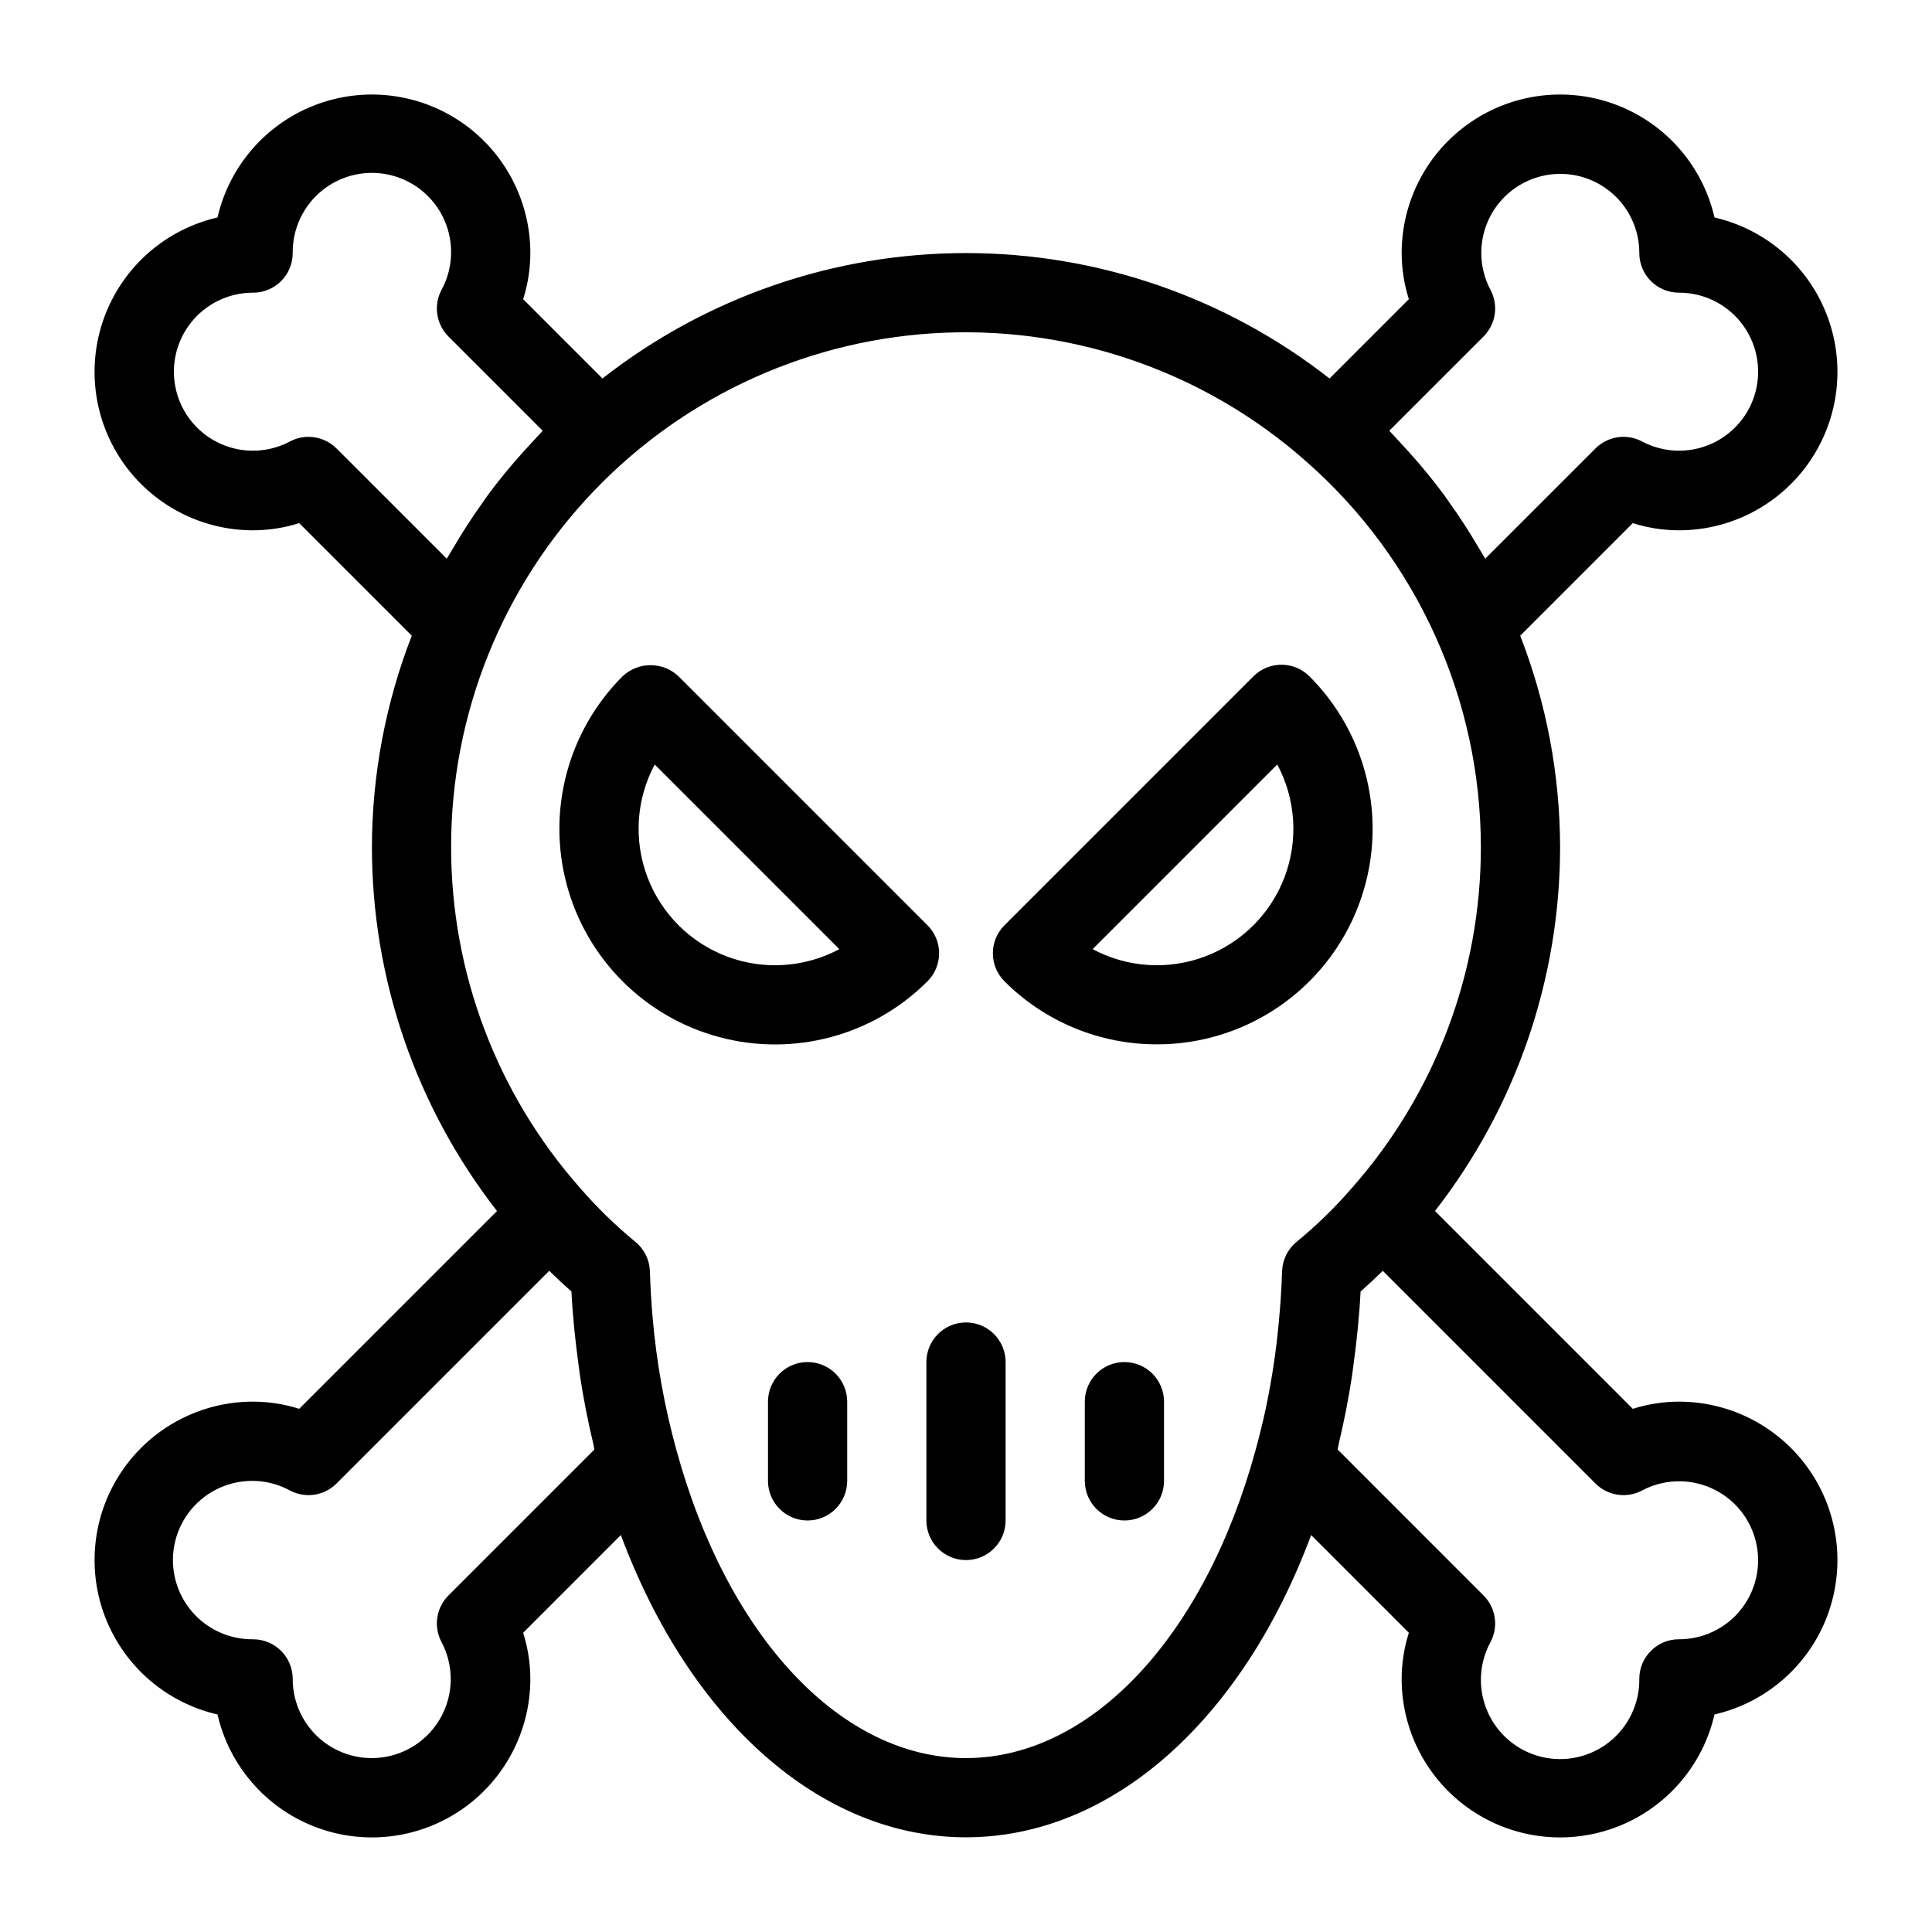
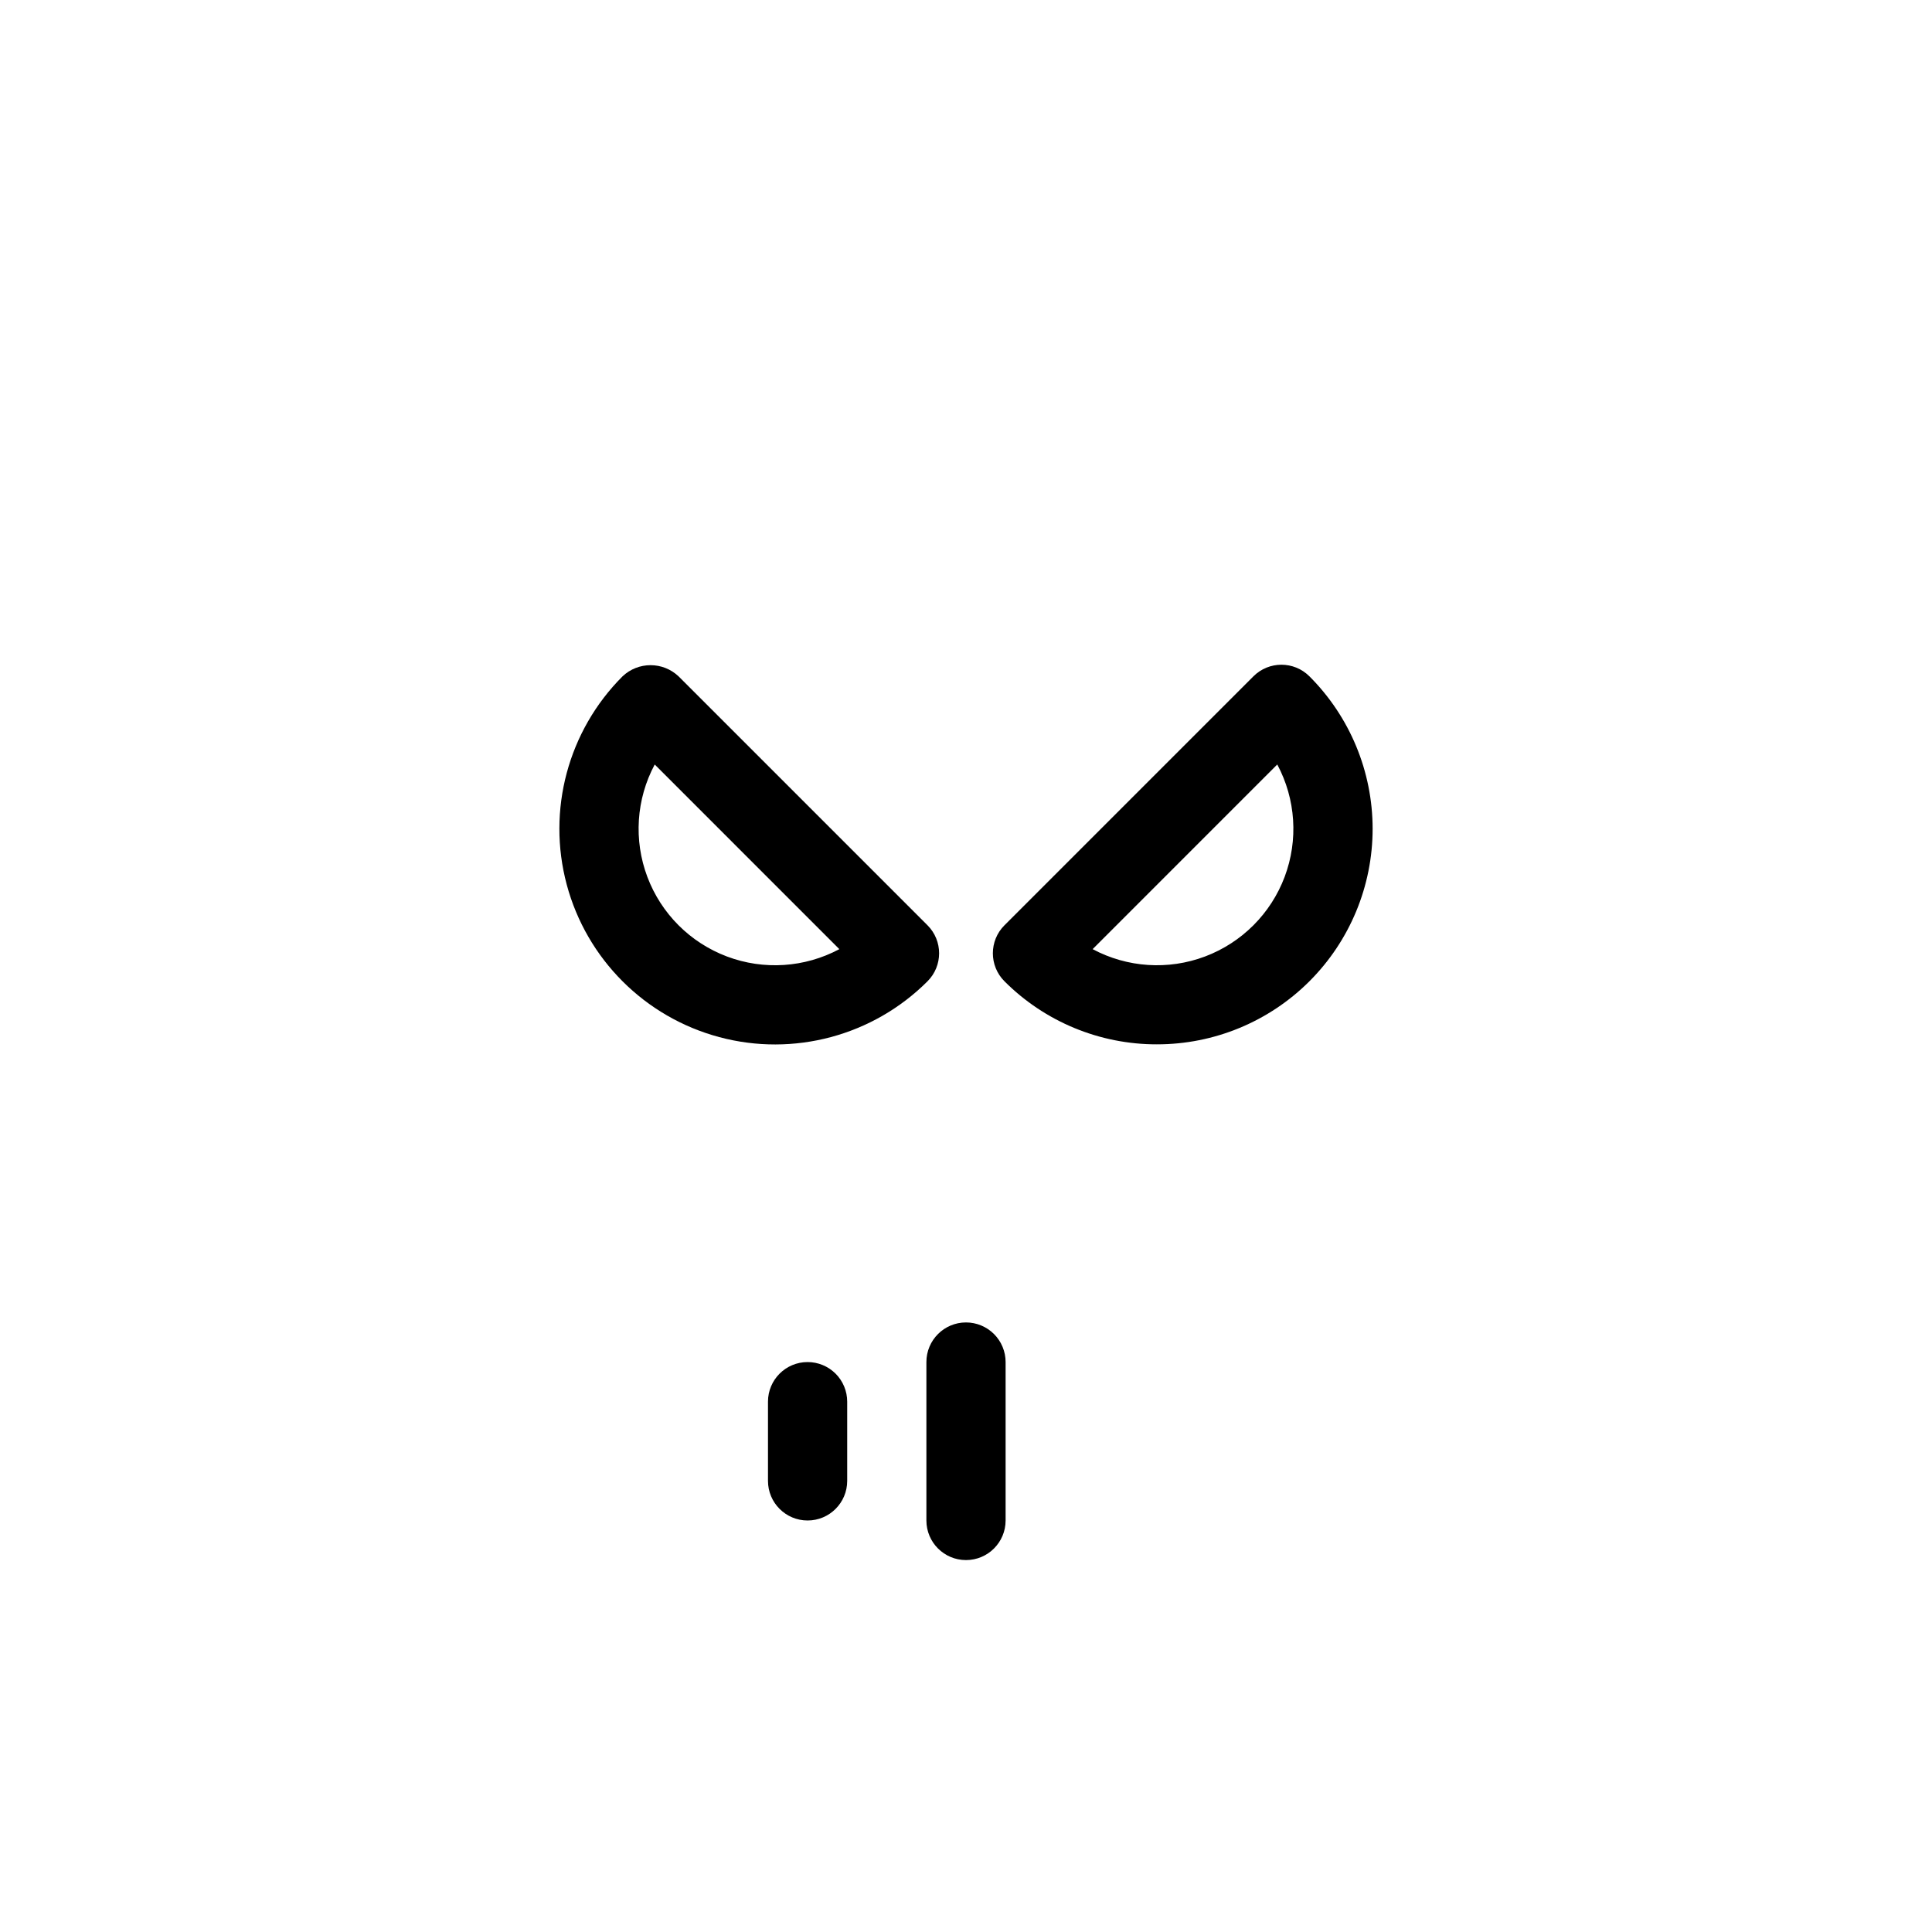
<svg xmlns="http://www.w3.org/2000/svg" fill="#000000" width="800px" height="800px" version="1.1" viewBox="144 144 512 512">
  <g>
    <path d="m389.8 404.05c4.098-4.098 4.098-10.742 0-14.84l-65.977-65.977c-4.164-3.938-10.676-3.938-14.84 0-14.438 14.438-20.078 35.48-14.793 55.199 5.285 19.723 20.688 35.129 40.41 40.41 19.723 5.285 40.766-0.352 55.199-14.789zm-72.293-57.449 48.93 48.934h-0.004c-9.184 4.906-20.035 5.617-29.777 1.949-9.746-3.672-17.438-11.359-21.102-21.105-3.668-9.746-2.957-20.598 1.953-29.777z" />
    <path d="m450.6 420.76c15.156 0.012 29.695-6.004 40.418-16.719 10.719-10.715 16.742-25.25 16.742-40.406-0.004-15.156-6.027-29.691-16.75-40.402-4.098-4.098-10.742-4.098-14.84 0l-65.973 65.977h-0.004c-4.098 4.098-4.098 10.742 0 14.84 10.711 10.727 25.25 16.738 40.406 16.711zm31.887-74.164 0.004 0.004c4.906 9.18 5.617 20.031 1.953 29.777-3.668 9.746-11.359 17.434-21.102 21.105-9.746 3.668-20.598 2.957-29.781-1.949z" />
    <path d="m400 494.46c-5.797 0-10.496 4.699-10.496 10.496v41.984c0 5.797 4.699 10.496 10.496 10.496s10.496-4.699 10.496-10.496v-41.984c0-2.781-1.105-5.453-3.074-7.422-1.969-1.965-4.641-3.074-7.422-3.074z" />
    <path d="m358.02 504.96c-5.797 0-10.496 4.699-10.496 10.496v20.992c0 5.797 4.699 10.496 10.496 10.496s10.496-4.699 10.496-10.496v-20.992c0-2.781-1.105-5.453-3.074-7.422-1.969-1.965-4.641-3.074-7.422-3.074z" />
-     <path d="m441.98 504.96c-5.797 0-10.496 4.699-10.496 10.496v20.992c0 5.797 4.699 10.496 10.496 10.496s10.496-4.699 10.496-10.496v-20.992c0-2.781-1.109-5.453-3.074-7.422-1.969-1.965-4.641-3.074-7.422-3.074z" />
-     <path d="m588.93 515.45c-4.144 0.008-8.266 0.648-12.219 1.906l-52.426-52.426c21.465-27.562 33.133-61.488 33.156-96.422-0.035-19.172-3.617-38.172-10.566-56.039l29.836-29.836c3.953 1.258 8.074 1.898 12.219 1.906 13.879 0.008 26.867-6.844 34.695-18.301 7.828-11.461 9.488-26.051 4.434-38.977-5.055-12.926-16.172-22.516-29.699-25.625-3.106-13.527-12.699-24.645-25.625-29.699-12.926-5.055-27.516-3.394-38.973 4.434-11.461 7.828-18.312 20.816-18.305 34.695 0.008 4.144 0.648 8.266 1.906 12.219l-21.023 21.027c-27.496-21.539-61.414-33.246-96.34-33.246-34.926 0-68.844 11.703-96.34 33.238l-21.02-21.02c1.258-3.953 1.898-8.074 1.906-12.219 0.008-13.879-6.844-26.867-18.301-34.695-11.461-7.828-26.051-9.488-38.977-4.434-12.926 5.055-22.516 16.172-25.625 29.699-13.527 3.109-24.645 12.699-29.699 25.625-5.055 12.926-3.394 27.516 4.434 38.977 7.828 11.457 20.816 18.309 34.695 18.301 4.144-0.008 8.266-0.648 12.219-1.906l29.836 29.836c-6.945 17.867-10.527 36.867-10.566 56.039 0.023 34.934 11.691 68.863 33.152 96.426l-52.422 52.422c-3.953-1.258-8.074-1.898-12.219-1.906-13.879-0.008-26.867 6.844-34.695 18.305-7.828 11.457-9.488 26.047-4.434 38.973 5.055 12.926 16.172 22.52 29.699 25.625 3.109 13.527 12.699 24.645 25.625 29.699 12.926 5.055 27.516 3.394 38.977-4.434 11.457-7.828 18.309-20.816 18.301-34.695-0.008-4.144-0.648-8.266-1.906-12.219l25.898-25.902c18.305 49.168 52.953 80.105 91.465 80.105s73.176-30.953 91.465-80.105l25.898 25.902h-0.004c-1.258 3.953-1.898 8.074-1.906 12.219-0.008 13.879 6.844 26.867 18.305 34.695 11.457 7.828 26.047 9.488 38.973 4.434 12.926-5.055 22.52-16.172 25.625-29.699 13.527-3.106 24.645-12.699 29.699-25.625 5.055-12.926 3.394-27.516-4.434-38.973-7.828-11.461-20.816-18.312-34.695-18.305zm-51.777-282.27c3.246-3.246 4.008-8.223 1.883-12.289-3.047-5.691-3.297-12.469-0.68-18.371 2.621-5.898 7.812-10.262 14.074-11.824 6.266-1.559 12.898-0.145 17.977 3.836 5.082 3.981 8.047 10.082 8.027 16.535 0 2.785 1.105 5.453 3.074 7.422s4.641 3.074 7.422 3.074c6.457-0.016 12.559 2.945 16.539 8.027 3.981 5.082 5.394 11.719 3.832 17.98s-5.93 11.457-11.828 14.074c-5.902 2.617-12.68 2.363-18.371-0.68-4.062-2.129-9.039-1.367-12.281 1.879l-29.215 29.211c-0.219-0.391-0.469-0.758-0.688-1.145-0.387-0.68-0.812-1.332-1.207-2.008-2.352-4.008-4.875-7.898-7.578-11.684-0.473-0.66-0.91-1.34-1.395-1.996-2.945-3.988-6.102-7.809-9.414-11.496-0.766-0.852-1.543-1.68-2.324-2.519-0.945-1.012-1.852-2.07-2.828-3.059zm-311.39 26.59c-1.691-0.004-3.359 0.406-4.859 1.191-5.691 3.047-12.469 3.301-18.371 0.684-5.902-2.617-10.266-7.812-11.828-14.074-1.562-6.266-0.148-12.898 3.832-17.98s10.082-8.043 16.539-8.027c2.785 0 5.453-1.105 7.422-3.074s3.074-4.637 3.074-7.422c-0.082-6.508 2.859-12.684 7.965-16.723 5.102-4.039 11.789-5.481 18.105-3.906 6.312 1.574 11.539 5.988 14.148 11.949s2.309 12.797-0.816 18.504c-2.129 4.066-1.367 9.043 1.879 12.289l24.98 24.98c-0.98 0.988-1.891 2.055-2.84 3.07-0.758 0.809-1.512 1.613-2.254 2.438-3.328 3.703-6.508 7.543-9.469 11.555-0.48 0.648-0.914 1.324-1.383 1.98-2.68 3.75-5.188 7.613-7.523 11.59-0.418 0.723-0.879 1.422-1.289 2.148-0.211 0.379-0.461 0.734-0.672 1.117l-29.215-29.215c-1.969-1.973-4.641-3.078-7.426-3.074zm37.09 307.04c-3.246 3.242-4.008 8.223-1.879 12.289 3.043 5.691 3.293 12.469 0.676 18.367-2.617 5.902-7.812 10.266-14.074 11.828-6.262 1.559-12.895 0.145-17.977-3.836-5.082-3.977-8.043-10.078-8.027-16.535 0-2.781-1.105-5.453-3.074-7.422s-4.637-3.074-7.422-3.074c-6.508 0.082-12.684-2.863-16.719-7.965-4.039-5.106-5.481-11.793-3.906-18.105 1.574-6.312 5.988-11.539 11.953-14.148 5.961-2.609 12.793-2.309 18.5 0.82 4.066 2.125 9.039 1.363 12.281-1.883l56.371-56.371c1.918 1.891 3.879 3.719 5.883 5.484 0.328 6.586 1.008 13.074 1.891 19.496 0.125 0.918 0.227 1.844 0.363 2.762 0.914 6.113 2.106 12.117 3.516 18.027 0.125 0.523 0.18 1.074 0.316 1.594zm137.15 43.105c-33.004 0-63.102-31.945-76.688-81.434v-0.008h-0.004c-3.199-11.539-5.324-23.352-6.356-35.281-0.355-4.051-0.598-8.141-0.719-12.262-0.086-3.039-1.488-5.891-3.844-7.816-5.305-4.363-10.234-9.168-14.727-14.359-21.996-24.918-34.129-57.012-34.113-90.246-0.043-35.215 13.547-69.074 37.918-94.492 24.371-25.414 57.633-40.41 92.816-41.844 35.184-1.434 69.555 10.805 95.914 34.152 29.375 25.84 46.223 63.059 46.246 102.18 0.012 33.262-12.141 65.383-34.168 90.312-4.477 5.172-9.387 9.953-14.672 14.293-2.352 1.926-3.754 4.777-3.844 7.816-0.137 4.582-0.453 9.113-0.879 13.609-0.699 7.551-1.828 15.059-3.387 22.48-0.82 3.871-1.758 7.688-2.809 11.453v0.012l-0.008 0.035c-13.578 49.445-43.676 81.395-76.68 81.395zm188.93-31.488h-0.004c-5.797 0-10.496 4.699-10.496 10.496 0.082 6.508-2.859 12.684-7.961 16.723-5.106 4.039-11.793 5.484-18.105 3.91-6.316-1.578-11.543-5.992-14.152-11.953-2.609-5.961-2.309-12.797 0.82-18.504 2.125-4.066 1.363-9.043-1.883-12.289l-38.668-38.672c0.129-0.516 0.184-1.062 0.309-1.582 1.414-5.914 2.602-11.918 3.519-18.031 0.137-0.918 0.238-1.848 0.363-2.769 0.879-6.418 1.562-12.91 1.891-19.492 2.004-1.762 3.965-3.59 5.883-5.484l56.371 56.371v-0.004c3.242 3.246 8.215 4.008 12.277 1.883 5.691-3.047 12.473-3.297 18.371-0.68 5.902 2.613 10.266 7.809 11.828 14.07s0.148 12.898-3.828 17.98c-3.981 5.082-10.082 8.043-16.539 8.027z" />
  </g>
</svg>